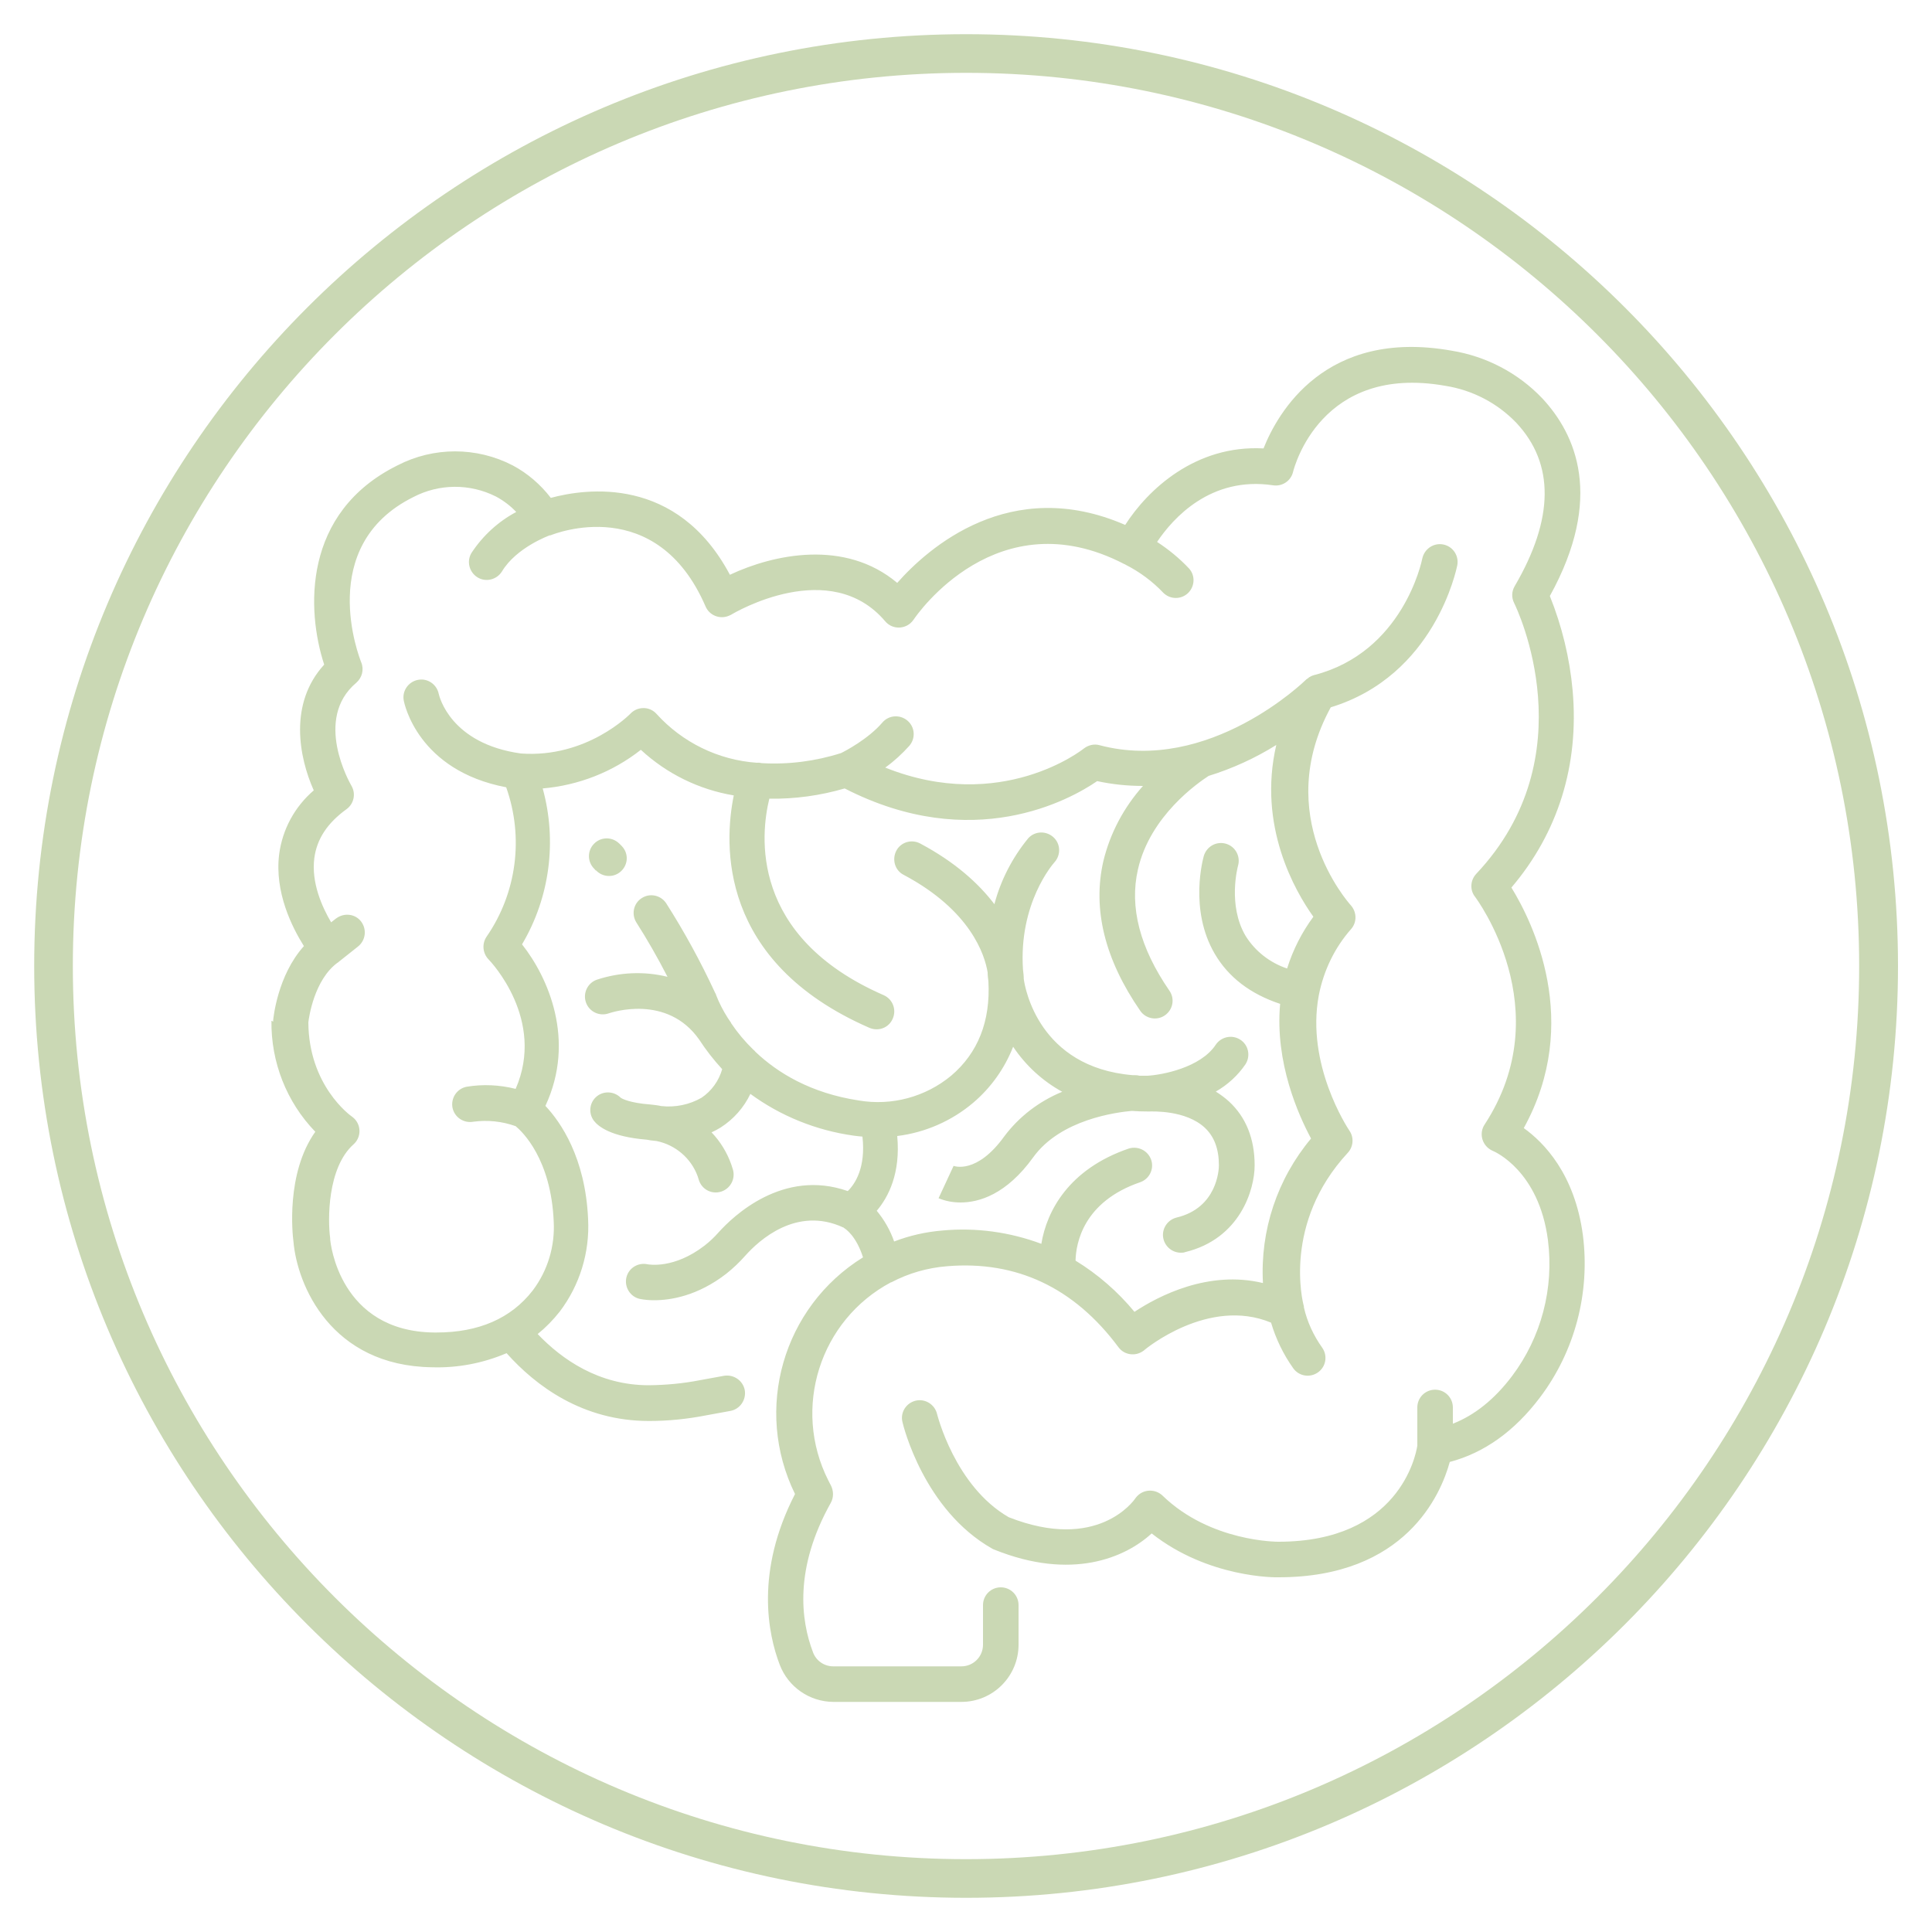
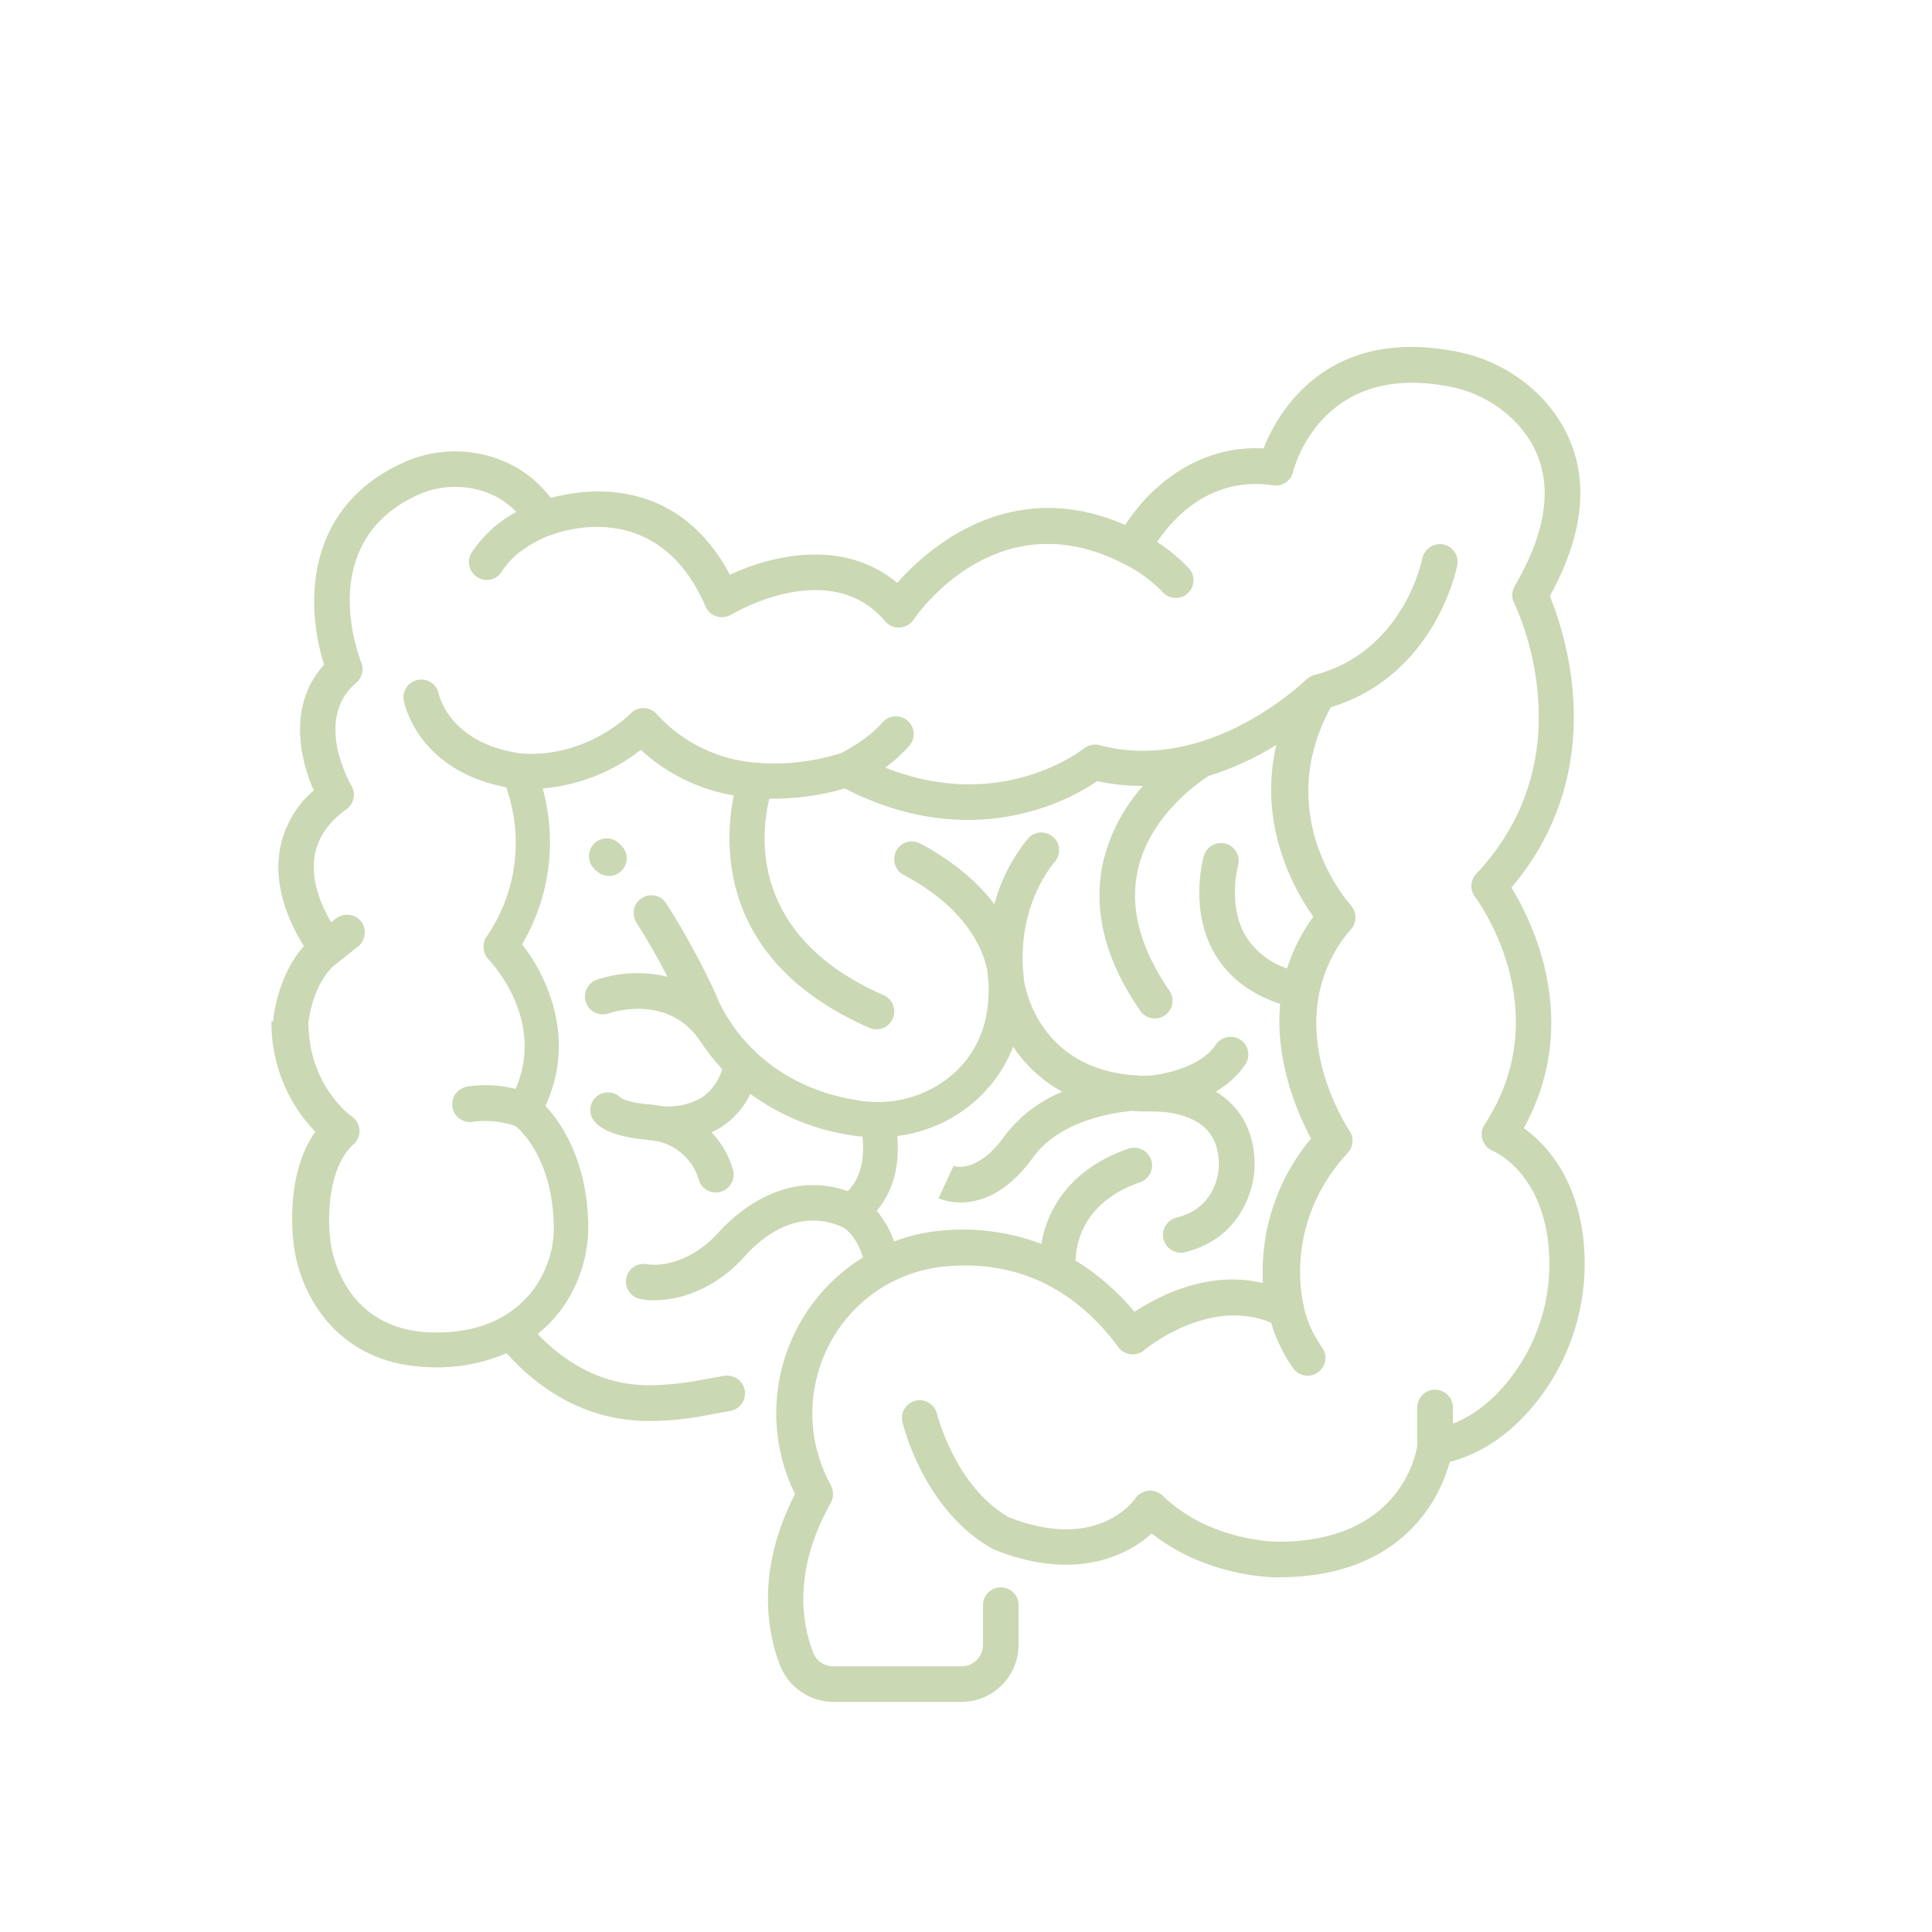
<svg xmlns="http://www.w3.org/2000/svg" id="Layer_1" viewBox="0 0 100 100">
  <defs>
    <style>      .st0 {        fill: #cad8b4;      }    </style>
  </defs>
-   <path class="st0" d="M50.01,98.23C23.4,98.23,1.77,76.6,1.77,50S23.4,1.77,50.01,1.77s48.23,21.64,48.23,48.23-21.64,48.23-48.23,48.23ZM50.01,3.77C24.51,3.77,3.77,24.51,3.77,50s20.74,46.23,46.23,46.23,46.23-20.74,46.23-46.23S75.5,3.77,50.01,3.77Z" />
  <g>
-     <path class="st0" d="M14.05,52.83c-.03,2.14.78,4.21,2.27,5.75-1.53,2.15-1.18,5.33-1.13,5.69.19,2.23,1.93,6.43,7.18,6.5,1.32.04,2.63-.21,3.85-.73,1.51,1.69,3.93,3.51,7.37,3.51.99,0,1.98-.1,2.95-.29l1.26-.23c.5-.09.83-.57.75-1.07-.09-.5-.57-.83-1.07-.75h0l-1.26.23c-.87.17-1.75.25-2.64.26-2.58,0-4.49-1.33-5.75-2.65.42-.34.8-.73,1.14-1.16,1.04-1.37,1.56-3.07,1.47-4.79-.14-3.18-1.42-5.02-2.21-5.86,1.59-3.41.13-6.67-1.21-8.36,1.44-2.43,1.82-5.35,1.07-8.07,1.85-.16,3.62-.85,5.08-2,1.34,1.24,3.01,2.06,4.81,2.36-.51,2.51-.82,8.61,7.02,12.03.47.2,1.01,0,1.21-.48.2-.46,0-1-.47-1.21-6.97-3.04-6.37-8.34-5.92-10.17,1.32.02,2.63-.16,3.9-.53,6.63,3.4,11.67.58,13.07-.38.78.17,1.57.25,2.37.25-.99,1.11-1.7,2.44-2.05,3.89-.57,2.48.07,5.09,1.91,7.75.29.42.87.52,1.28.23s.52-.85.23-1.27c-1.53-2.22-2.08-4.33-1.63-6.28.63-2.78,3.12-4.49,3.66-4.84,1.23-.38,2.41-.92,3.5-1.6-.97,4.18.96,7.55,1.92,8.89-.6.81-1.06,1.72-1.36,2.68-.89-.3-1.65-.89-2.15-1.69-.94-1.6-.4-3.59-.39-3.63.14-.49-.14-1-.63-1.14s-.99.14-1.14.63c-.03.11-.78,2.76.56,5.06.71,1.22,1.85,2.09,3.39,2.6-.28,3.05.96,5.78,1.6,6.97-1.75,2.09-2.64,4.76-2.49,7.48-2.82-.68-5.41.67-6.65,1.49-.86-1.04-1.89-1.94-3.05-2.65.02-.9.4-3.05,3.35-4.06.48-.17.73-.7.56-1.17-.17-.47-.68-.72-1.16-.57-3.09,1.06-4.24,3.22-4.52,4.93-1.63-.61-3.38-.85-5.11-.69-.86.07-1.71.26-2.51.57-.2-.58-.51-1.12-.9-1.59.61-.72,1.24-1.95,1.06-3.87,1.45-.18,2.82-.78,3.93-1.72.92-.78,1.63-1.78,2.07-2.9.65.97,1.52,1.77,2.54,2.33-1.19.49-2.23,1.28-3,2.31-1.42,1.97-2.59,1.54-2.64,1.52h.02l-.78,1.68c.36.15.75.22,1.14.22.95,0,2.37-.41,3.76-2.34,1.42-1.97,4.33-2.33,5.1-2.4.26.02.53.03.81.03h.09c.17,0,1.89-.08,2.88.84.49.46.73,1.1.73,1.95,0,.22-.09,2.2-2.19,2.7-.49.12-.8.62-.68,1.11.1.41.47.71.9.71.07,0,.15,0,.22-.03,2.85-.69,3.6-3.24,3.6-4.49,0-1.38-.45-2.5-1.33-3.31-.21-.19-.44-.36-.68-.51.61-.35,1.14-.83,1.54-1.42.27-.43.15-1-.28-1.27-.42-.27-.98-.15-1.26.26-.79,1.2-2.8,1.57-3.54,1.61h-.4c-.08-.02-.16-.03-.24-.03h-.13c-4.85-.41-5.57-4.51-5.63-4.98,0-.16-.02-.32-.04-.48-.23-3.44,1.55-5.47,1.63-5.56.34-.38.32-.96-.06-1.3s-.96-.32-1.3.06h0c-.82,1-1.42,2.16-1.75,3.41-.8-1.05-2-2.16-3.84-3.14-.45-.24-1.01-.07-1.24.38s-.07,1.01.38,1.24h0c3.47,1.84,4.2,4.14,4.35,5.05,0,.15.02.31.04.47.11,2.06-.54,3.7-1.93,4.88-1.33,1.1-3.08,1.57-4.78,1.28-2.49-.38-4.2-1.43-5.34-2.51-.04-.05-.08-.09-.13-.13-.42-.41-.8-.86-1.13-1.35,0-.02-.02-.04-.03-.06-.05-.08-.1-.15-.15-.22-.24-.38-.45-.78-.61-1.2,0-.03-.02-.06-.04-.09-.74-1.6-1.59-3.16-2.54-4.65-.28-.42-.85-.54-1.27-.26-.42.27-.54.83-.27,1.26.55.86,1.09,1.8,1.61,2.81-1.21-.3-2.48-.24-3.66.15-.48.17-.73.7-.56,1.18s.7.73,1.18.56h0c.12-.04,3.01-1.02,4.68,1.36.35.54.75,1.05,1.19,1.53-.17.6-.55,1.13-1.07,1.48-.63.36-1.36.51-2.08.43-.18-.04-.37-.06-.55-.08-1.08-.08-1.48-.3-1.55-.35-.36-.36-.94-.37-1.3-.02-.33.32-.37.84-.09,1.21.23.3.89.83,2.74.98.09.02.27.05.51.07.97.2,1.78.89,2.12,1.82.02.06.04.13.06.19.15.49.66.76,1.15.61.48-.15.75-.65.62-1.13-.03-.09-.06-.19-.09-.28-.22-.62-.57-1.19-1.02-1.66.16-.07.32-.16.47-.25.67-.43,1.2-1.03,1.54-1.74,1.57,1.15,3.41,1.89,5.34,2.16.16.02.31.04.46.05.18,1.6-.38,2.45-.76,2.82-3.36-1.18-5.94,1.31-6.68,2.13-.22.25-.46.48-.73.69-1.58,1.22-2.88.98-2.95.97-.5-.11-.99.2-1.1.69s.2.99.69,1.1h0c.25.05.5.07.75.07.83,0,2.23-.21,3.73-1.37.35-.28.68-.59.98-.93.72-.81,2.66-2.58,5.07-1.47.03,0,.02,0,.03.02.1.06.64.41,1,1.53-4.15,2.57-5.67,7.87-3.52,12.25-2.07,4.02-1.4,7.25-.79,8.84.44,1.15,1.54,1.91,2.77,1.92h6.63c1.64,0,2.96-1.33,2.96-2.96v-2.05c0-.51-.41-.92-.92-.92s-.92.41-.92.92v2.05c0,.62-.5,1.12-1.12,1.12h-6.63c-.47,0-.89-.29-1.05-.73-.63-1.65-.98-4.34.92-7.73.16-.29.15-.63,0-.92,0-.01-.06-.1-.13-.25-1.88-3.73-.44-8.29,3.25-10.25h.02c.89-.47,1.87-.75,2.88-.83,3.59-.3,6.58,1.11,8.87,4.19.3.41.88.49,1.29.19.02-.01.03-.02.05-.04.03-.03,3.32-2.77,6.56-1.42.25.84.63,1.63,1.14,2.35.29.42.86.52,1.28.23.42-.29.52-.86.23-1.28h0c-.45-.63-.78-1.34-.95-2.09v-.03s0-.04-.01-.06c-.05-.17-1.09-4.27,2.28-7.91.29-.31.33-.79.09-1.14-.12-.18-2.26-3.44-1.59-7.01h0c.25-1.28.82-2.47,1.68-3.44.3-.35.29-.87-.02-1.22-.17-.19-4.1-4.65-1.04-10.25,5.38-1.64,6.5-7.12,6.55-7.36.09-.5-.24-.98-.74-1.07-.49-.09-.96.23-1.07.72-.04.2-1.02,4.85-5.59,6.04-.02,0-.04,0-.06.02-.03,0-.07.02-.1.04-.03,0-.05.03-.07.04-.03,0-.05.03-.08.05-.02.02-.05.04-.07.05s-.03.02-.05.04c-.05.05-5.01,4.9-10.69,3.39-.29-.08-.59,0-.82.18-.05.04-4.26,3.38-10.27.98.46-.33.87-.71,1.25-1.13.33-.39.29-.97-.1-1.3s-.97-.29-1.3.1c-.72.84-1.91,1.47-2.14,1.58-1.32.42-2.71.6-4.1.52-.08-.02-.17-.03-.26-.02-1.99-.14-3.85-1.05-5.19-2.53-.17-.19-.41-.3-.67-.3s-.5.1-.68.29c-.02.02-2.25,2.31-5.67,2.06-3.65-.51-4.22-2.96-4.25-3.08-.1-.5-.58-.83-1.08-.73-.5.1-.83.58-.73,1.08.03.15.73,3.61,5.3,4.48.92,2.59.55,5.47-1.02,7.74-.24.36-.2.84.1,1.16.13.13,2.97,3.13,1.41,6.71-.83-.21-1.7-.25-2.54-.11-.5.1-.82.58-.73,1.08.1.5.58.82,1.08.73h0c.74-.1,1.49-.02,2.19.23.35.29,1.83,1.7,1.97,4.93.07,1.28-.31,2.55-1.09,3.58-1.12,1.44-2.79,2.17-4.98,2.17h-.13c-4.89-.06-5.36-4.64-5.37-4.83v-.05c-.13-.94-.15-3.65,1.21-4.86.38-.34.41-.92.07-1.3-.05-.05-.1-.1-.16-.14-.09-.06-2.23-1.61-2.25-4.87.03-.28.31-2.21,1.51-3.09h.01s.01,0,.02-.02l1.02-.81c.4-.31.48-.88.18-1.29s-.88-.48-1.29-.18c-.01,0-.02.02-.03.02l-.24.19c-.46-.78-1.04-2.05-.87-3.33.13-.98.67-1.81,1.67-2.53.38-.28.49-.8.25-1.21-.08-.14-1.98-3.45.25-5.33.3-.26.41-.68.26-1.05-.1-.25-2.38-6.04,2.69-8.56,1.34-.7,2.93-.71,4.28-.03.39.21.75.48,1.05.8-.94.5-1.73,1.23-2.31,2.11-.27.43-.13,1,.3,1.27.43.27,1,.13,1.27-.3h0c.74-1.24,2.44-1.86,2.47-1.87h.04c.22-.09,5.49-2.19,8.03,3.68.2.47.75.68,1.21.48.04-.02.07-.03.11-.05.21-.13,5.13-3.02,7.98.34.33.39.91.43,1.3.1.06-.05.12-.12.17-.19.17-.26,4.34-6.29,10.91-2.87,0,0,.02,0,.03.01s.02.01.03.02c.73.37,1.39.86,1.95,1.45.36.36.94.36,1.3,0,.34-.35.36-.9.03-1.26-.49-.52-1.05-.98-1.65-1.37.81-1.21,2.77-3.42,6.01-2.93.47.07.92-.23,1.03-.7.06-.23,1.44-5.59,7.88-4.45,1.4.22,2.69.89,3.67,1.91,1.99,2.12,1.96,4.97-.08,8.46-.16.27-.17.59-.03.87.16.32,3.79,7.92-1.96,14.02-.31.33-.34.84-.06,1.19.04.06,4.39,5.83.49,11.79-.28.43-.15,1,.28,1.28.05.03.1.06.15.08.1.04,2.38,1.03,2.85,4.61.32,2.5-.34,5.03-1.86,7.05-.9,1.19-1.93,2.02-3.06,2.46v-.84c0-.51-.41-.92-.92-.92s-.92.41-.92.92v1.98c-.08.52-.96,4.97-7.19,4.97-.02,0-3.52.02-6-2.39-.37-.35-.96-.34-1.31.03-.04.04-.07.08-.1.12-.08.12-1.96,2.78-6.55.97-2.79-1.61-3.7-5.32-3.71-5.35-.12-.49-.62-.8-1.11-.68s-.8.61-.68,1.1c.04.19,1.11,4.56,4.65,6.56.04.02.07.04.11.05,4,1.61,6.77.42,8.14-.84,2.93,2.31,6.43,2.28,6.57,2.27,6.57,0,8.4-4.29,8.86-5.97,1.78-.47,3.35-1.59,4.67-3.34,1.81-2.4,2.6-5.42,2.22-8.4-.42-3.16-2.02-4.8-3.06-5.54,3.03-5.49.45-10.68-.64-12.45,2.41-2.83,3.51-6.34,3.17-10.19-.15-1.68-.55-3.33-1.18-4.9,2.81-5.09,1.35-8.37-.4-10.24-1.25-1.31-2.9-2.17-4.69-2.46-6.54-1.16-9,3.22-9.73,5.06-3.54-.19-6,2.15-7.16,3.96-5.95-2.59-10.21,1.2-11.8,3-2.71-2.28-6.41-1.48-8.66-.42-2.74-5.15-7.46-4.47-9.27-3.98-.53-.69-1.2-1.27-1.97-1.68-1.87-.97-4.1-.97-5.97,0-4.92,2.44-4.71,7.5-3.79,10.31-1.84,2.01-1.31,4.79-.54,6.51-.98.84-1.62,2.01-1.79,3.3-.25,1.97.67,3.79,1.28,4.76-1.37,1.52-1.58,3.73-1.59,3.83v.08h0l-.07-.04h-.02Z" />
+     <path class="st0" d="M14.05,52.83c-.03,2.14.78,4.21,2.27,5.75-1.53,2.15-1.18,5.33-1.13,5.69.19,2.23,1.93,6.43,7.18,6.5,1.32.04,2.63-.21,3.85-.73,1.51,1.69,3.93,3.51,7.37,3.51.99,0,1.98-.1,2.95-.29l1.26-.23c.5-.09.83-.57.75-1.07-.09-.5-.57-.83-1.07-.75h0l-1.26.23c-.87.17-1.75.25-2.64.26-2.58,0-4.49-1.33-5.75-2.65.42-.34.8-.73,1.14-1.16,1.04-1.37,1.56-3.07,1.47-4.79-.14-3.18-1.42-5.02-2.21-5.86,1.59-3.41.13-6.67-1.21-8.36,1.44-2.43,1.82-5.35,1.07-8.07,1.85-.16,3.62-.85,5.08-2,1.34,1.24,3.01,2.06,4.81,2.36-.51,2.51-.82,8.61,7.02,12.03.47.2,1.01,0,1.21-.48.2-.46,0-1-.47-1.21-6.97-3.04-6.37-8.34-5.92-10.17,1.32.02,2.63-.16,3.9-.53,6.63,3.4,11.67.58,13.07-.38.78.17,1.57.25,2.37.25-.99,1.11-1.7,2.44-2.05,3.89-.57,2.48.07,5.09,1.91,7.75.29.42.87.52,1.28.23s.52-.85.23-1.27c-1.53-2.22-2.08-4.33-1.63-6.28.63-2.78,3.12-4.49,3.66-4.84,1.23-.38,2.41-.92,3.5-1.6-.97,4.18.96,7.55,1.92,8.89-.6.81-1.06,1.72-1.36,2.68-.89-.3-1.65-.89-2.15-1.69-.94-1.6-.4-3.59-.39-3.63.14-.49-.14-1-.63-1.14s-.99.14-1.14.63c-.03.11-.78,2.76.56,5.06.71,1.22,1.85,2.09,3.39,2.6-.28,3.05.96,5.78,1.6,6.97-1.75,2.09-2.64,4.76-2.49,7.48-2.82-.68-5.41.67-6.65,1.49-.86-1.04-1.89-1.94-3.05-2.65.02-.9.4-3.05,3.35-4.06.48-.17.73-.7.56-1.17-.17-.47-.68-.72-1.16-.57-3.09,1.06-4.24,3.22-4.52,4.93-1.63-.61-3.38-.85-5.11-.69-.86.07-1.71.26-2.51.57-.2-.58-.51-1.12-.9-1.59.61-.72,1.24-1.95,1.06-3.87,1.45-.18,2.82-.78,3.93-1.72.92-.78,1.63-1.78,2.07-2.9.65.97,1.52,1.77,2.54,2.33-1.19.49-2.23,1.28-3,2.31-1.42,1.97-2.59,1.54-2.64,1.52h.02l-.78,1.68c.36.15.75.22,1.14.22.95,0,2.37-.41,3.76-2.34,1.42-1.97,4.33-2.33,5.1-2.4.26.02.53.03.81.03h.09c.17,0,1.89-.08,2.88.84.49.46.73,1.1.73,1.95,0,.22-.09,2.2-2.19,2.7-.49.12-.8.62-.68,1.11.1.41.47.71.9.71.07,0,.15,0,.22-.03,2.85-.69,3.6-3.24,3.6-4.49,0-1.38-.45-2.5-1.33-3.31-.21-.19-.44-.36-.68-.51.61-.35,1.14-.83,1.54-1.42.27-.43.15-1-.28-1.27-.42-.27-.98-.15-1.26.26-.79,1.2-2.8,1.57-3.54,1.61h-.4c-.08-.02-.16-.03-.24-.03h-.13c-4.85-.41-5.57-4.51-5.63-4.98,0-.16-.02-.32-.04-.48-.23-3.44,1.55-5.47,1.63-5.56.34-.38.32-.96-.06-1.3s-.96-.32-1.3.06h0c-.82,1-1.42,2.16-1.75,3.41-.8-1.05-2-2.16-3.84-3.14-.45-.24-1.01-.07-1.24.38s-.07,1.01.38,1.24h0c3.47,1.84,4.2,4.14,4.35,5.05,0,.15.02.31.04.47.11,2.06-.54,3.7-1.93,4.88-1.33,1.1-3.08,1.57-4.78,1.28-2.49-.38-4.2-1.43-5.34-2.51-.04-.05-.08-.09-.13-.13-.42-.41-.8-.86-1.13-1.35,0-.02-.02-.04-.03-.06-.05-.08-.1-.15-.15-.22-.24-.38-.45-.78-.61-1.2,0-.03-.02-.06-.04-.09-.74-1.6-1.59-3.16-2.54-4.65-.28-.42-.85-.54-1.27-.26-.42.27-.54.83-.27,1.26.55.86,1.09,1.8,1.61,2.81-1.21-.3-2.48-.24-3.66.15-.48.17-.73.7-.56,1.18s.7.73,1.18.56h0c.12-.04,3.01-1.02,4.68,1.36.35.54.75,1.05,1.19,1.53-.17.6-.55,1.13-1.07,1.48-.63.36-1.36.51-2.08.43-.18-.04-.37-.06-.55-.08-1.08-.08-1.48-.3-1.55-.35-.36-.36-.94-.37-1.3-.02-.33.32-.37.84-.09,1.21.23.3.89.83,2.74.98.09.02.27.05.51.07.97.2,1.78.89,2.12,1.82.02.06.04.13.06.19.15.49.66.76,1.15.61.48-.15.75-.65.62-1.13-.03-.09-.06-.19-.09-.28-.22-.62-.57-1.19-1.02-1.66.16-.07.32-.16.47-.25.67-.43,1.2-1.03,1.54-1.74,1.57,1.15,3.41,1.89,5.34,2.16.16.02.31.04.46.05.18,1.6-.38,2.45-.76,2.82-3.36-1.18-5.94,1.31-6.68,2.13-.22.25-.46.48-.73.69-1.58,1.22-2.88.98-2.95.97-.5-.11-.99.2-1.1.69s.2.99.69,1.1h0c.25.05.5.07.75.07.83,0,2.23-.21,3.73-1.37.35-.28.68-.59.98-.93.72-.81,2.66-2.58,5.07-1.47.03,0,.02,0,.03.02.1.06.64.41,1,1.53-4.15,2.57-5.67,7.87-3.52,12.25-2.07,4.02-1.4,7.25-.79,8.84.44,1.15,1.54,1.91,2.77,1.92h6.63c1.64,0,2.96-1.33,2.96-2.96v-2.05c0-.51-.41-.92-.92-.92s-.92.41-.92.92v2.05c0,.62-.5,1.12-1.12,1.12h-6.63c-.47,0-.89-.29-1.05-.73-.63-1.65-.98-4.34.92-7.73.16-.29.15-.63,0-.92,0-.01-.06-.1-.13-.25-1.88-3.73-.44-8.29,3.25-10.25h.02c.89-.47,1.87-.75,2.88-.83,3.59-.3,6.58,1.11,8.87,4.19.3.41.88.49,1.29.19.02-.01.03-.02.05-.04.03-.03,3.32-2.77,6.56-1.42.25.84.63,1.63,1.14,2.35.29.42.86.52,1.28.23.42-.29.52-.86.23-1.28h0c-.45-.63-.78-1.34-.95-2.09v-.03s0-.04-.01-.06c-.05-.17-1.09-4.27,2.28-7.91.29-.31.33-.79.09-1.14-.12-.18-2.26-3.44-1.59-7.01h0c.25-1.28.82-2.47,1.68-3.44.3-.35.29-.87-.02-1.22-.17-.19-4.1-4.65-1.04-10.25,5.38-1.64,6.5-7.12,6.55-7.36.09-.5-.24-.98-.74-1.07-.49-.09-.96.23-1.07.72-.04.2-1.02,4.85-5.59,6.04-.02,0-.04,0-.06.02-.03,0-.07.02-.1.04-.03,0-.05.03-.07.04-.03,0-.05.03-.08.05-.02.02-.05.04-.07.05s-.03.02-.05.04c-.05.05-5.01,4.9-10.69,3.39-.29-.08-.59,0-.82.18-.05.04-4.26,3.38-10.27.98.46-.33.87-.71,1.25-1.13.33-.39.29-.97-.1-1.3s-.97-.29-1.3.1c-.72.84-1.91,1.47-2.14,1.58-1.32.42-2.71.6-4.1.52-.08-.02-.17-.03-.26-.02-1.99-.14-3.85-1.05-5.19-2.53-.17-.19-.41-.3-.67-.3s-.5.1-.68.29c-.02.02-2.25,2.31-5.67,2.06-3.65-.51-4.22-2.96-4.25-3.08-.1-.5-.58-.83-1.08-.73-.5.1-.83.58-.73,1.08.03.15.73,3.61,5.3,4.48.92,2.59.55,5.47-1.02,7.74-.24.36-.2.84.1,1.16.13.13,2.97,3.13,1.41,6.71-.83-.21-1.7-.25-2.54-.11-.5.1-.82.58-.73,1.08.1.5.58.82,1.08.73h0c.74-.1,1.49-.02,2.19.23.35.29,1.83,1.7,1.97,4.93.07,1.28-.31,2.55-1.09,3.58-1.12,1.44-2.79,2.17-4.98,2.17h-.13c-4.89-.06-5.36-4.64-5.37-4.83v-.05c-.13-.94-.15-3.65,1.21-4.86.38-.34.41-.92.07-1.3-.05-.05-.1-.1-.16-.14-.09-.06-2.23-1.61-2.25-4.87.03-.28.31-2.21,1.51-3.09h.01s.01,0,.02-.02l1.02-.81c.4-.31.48-.88.18-1.29s-.88-.48-1.29-.18c-.01,0-.02.02-.03.02l-.24.19c-.46-.78-1.04-2.05-.87-3.33.13-.98.67-1.81,1.67-2.53.38-.28.49-.8.25-1.21-.08-.14-1.98-3.45.25-5.33.3-.26.41-.68.26-1.05-.1-.25-2.38-6.04,2.69-8.56,1.34-.7,2.93-.71,4.28-.03.39.21.75.48,1.05.8-.94.5-1.73,1.23-2.31,2.11-.27.43-.13,1,.3,1.27.43.27,1,.13,1.27-.3h0c.74-1.24,2.44-1.86,2.47-1.87h.04c.22-.09,5.49-2.19,8.03,3.68.2.47.75.68,1.21.48.04-.02.07-.03.11-.05.21-.13,5.13-3.02,7.98.34.33.39.91.43,1.3.1.06-.05.12-.12.17-.19.17-.26,4.34-6.29,10.91-2.87,0,0,.02,0,.03.01s.02.01.03.02c.73.37,1.39.86,1.95,1.45.36.36.94.36,1.3,0,.34-.35.36-.9.03-1.26-.49-.52-1.05-.98-1.65-1.37.81-1.21,2.77-3.42,6.01-2.93.47.07.92-.23,1.03-.7.06-.23,1.44-5.59,7.88-4.45,1.4.22,2.69.89,3.67,1.91,1.99,2.12,1.96,4.97-.08,8.46-.16.27-.17.59-.03.87.16.32,3.79,7.92-1.96,14.02-.31.33-.34.84-.06,1.19.04.06,4.39,5.83.49,11.79-.28.43-.15,1,.28,1.28.05.03.1.06.15.08.1.04,2.38,1.03,2.85,4.61.32,2.5-.34,5.03-1.86,7.05-.9,1.19-1.93,2.02-3.06,2.46v-.84c0-.51-.41-.92-.92-.92s-.92.41-.92.92v1.98c-.08.52-.96,4.97-7.19,4.97-.02,0-3.52.02-6-2.39-.37-.35-.96-.34-1.31.03-.04.04-.07.08-.1.12-.08.12-1.96,2.78-6.55.97-2.79-1.61-3.7-5.32-3.71-5.35-.12-.49-.62-.8-1.11-.68s-.8.61-.68,1.1c.04.19,1.11,4.56,4.65,6.56.04.02.07.04.11.05,4,1.61,6.77.42,8.14-.84,2.93,2.31,6.43,2.28,6.57,2.27,6.57,0,8.4-4.29,8.86-5.97,1.78-.47,3.35-1.59,4.67-3.34,1.81-2.4,2.6-5.42,2.22-8.4-.42-3.16-2.02-4.8-3.06-5.54,3.03-5.49.45-10.68-.64-12.45,2.41-2.83,3.51-6.34,3.17-10.19-.15-1.68-.55-3.33-1.18-4.9,2.81-5.09,1.35-8.37-.4-10.24-1.25-1.31-2.9-2.17-4.69-2.46-6.54-1.16-9,3.22-9.73,5.06-3.54-.19-6,2.15-7.16,3.96-5.95-2.59-10.21,1.2-11.8,3-2.71-2.28-6.41-1.48-8.66-.42-2.74-5.15-7.46-4.47-9.27-3.98-.53-.69-1.2-1.27-1.97-1.68-1.87-.97-4.1-.97-5.97,0-4.92,2.44-4.71,7.5-3.79,10.31-1.84,2.01-1.31,4.79-.54,6.51-.98.84-1.62,2.01-1.79,3.3-.25,1.97.67,3.79,1.28,4.76-1.37,1.52-1.58,3.73-1.59,3.83v.08h0h-.02Z" />
    <path class="st0" d="M30.85,45.05c.35.37.93.39,1.3.04.37-.35.39-.92.04-1.29-.09-.1-.15-.15-.15-.15-.37-.35-.95-.34-1.3.03-.35.36-.34.94.02,1.29,0,0,.03.03.08.09h0Z" />
  </g>
</svg>